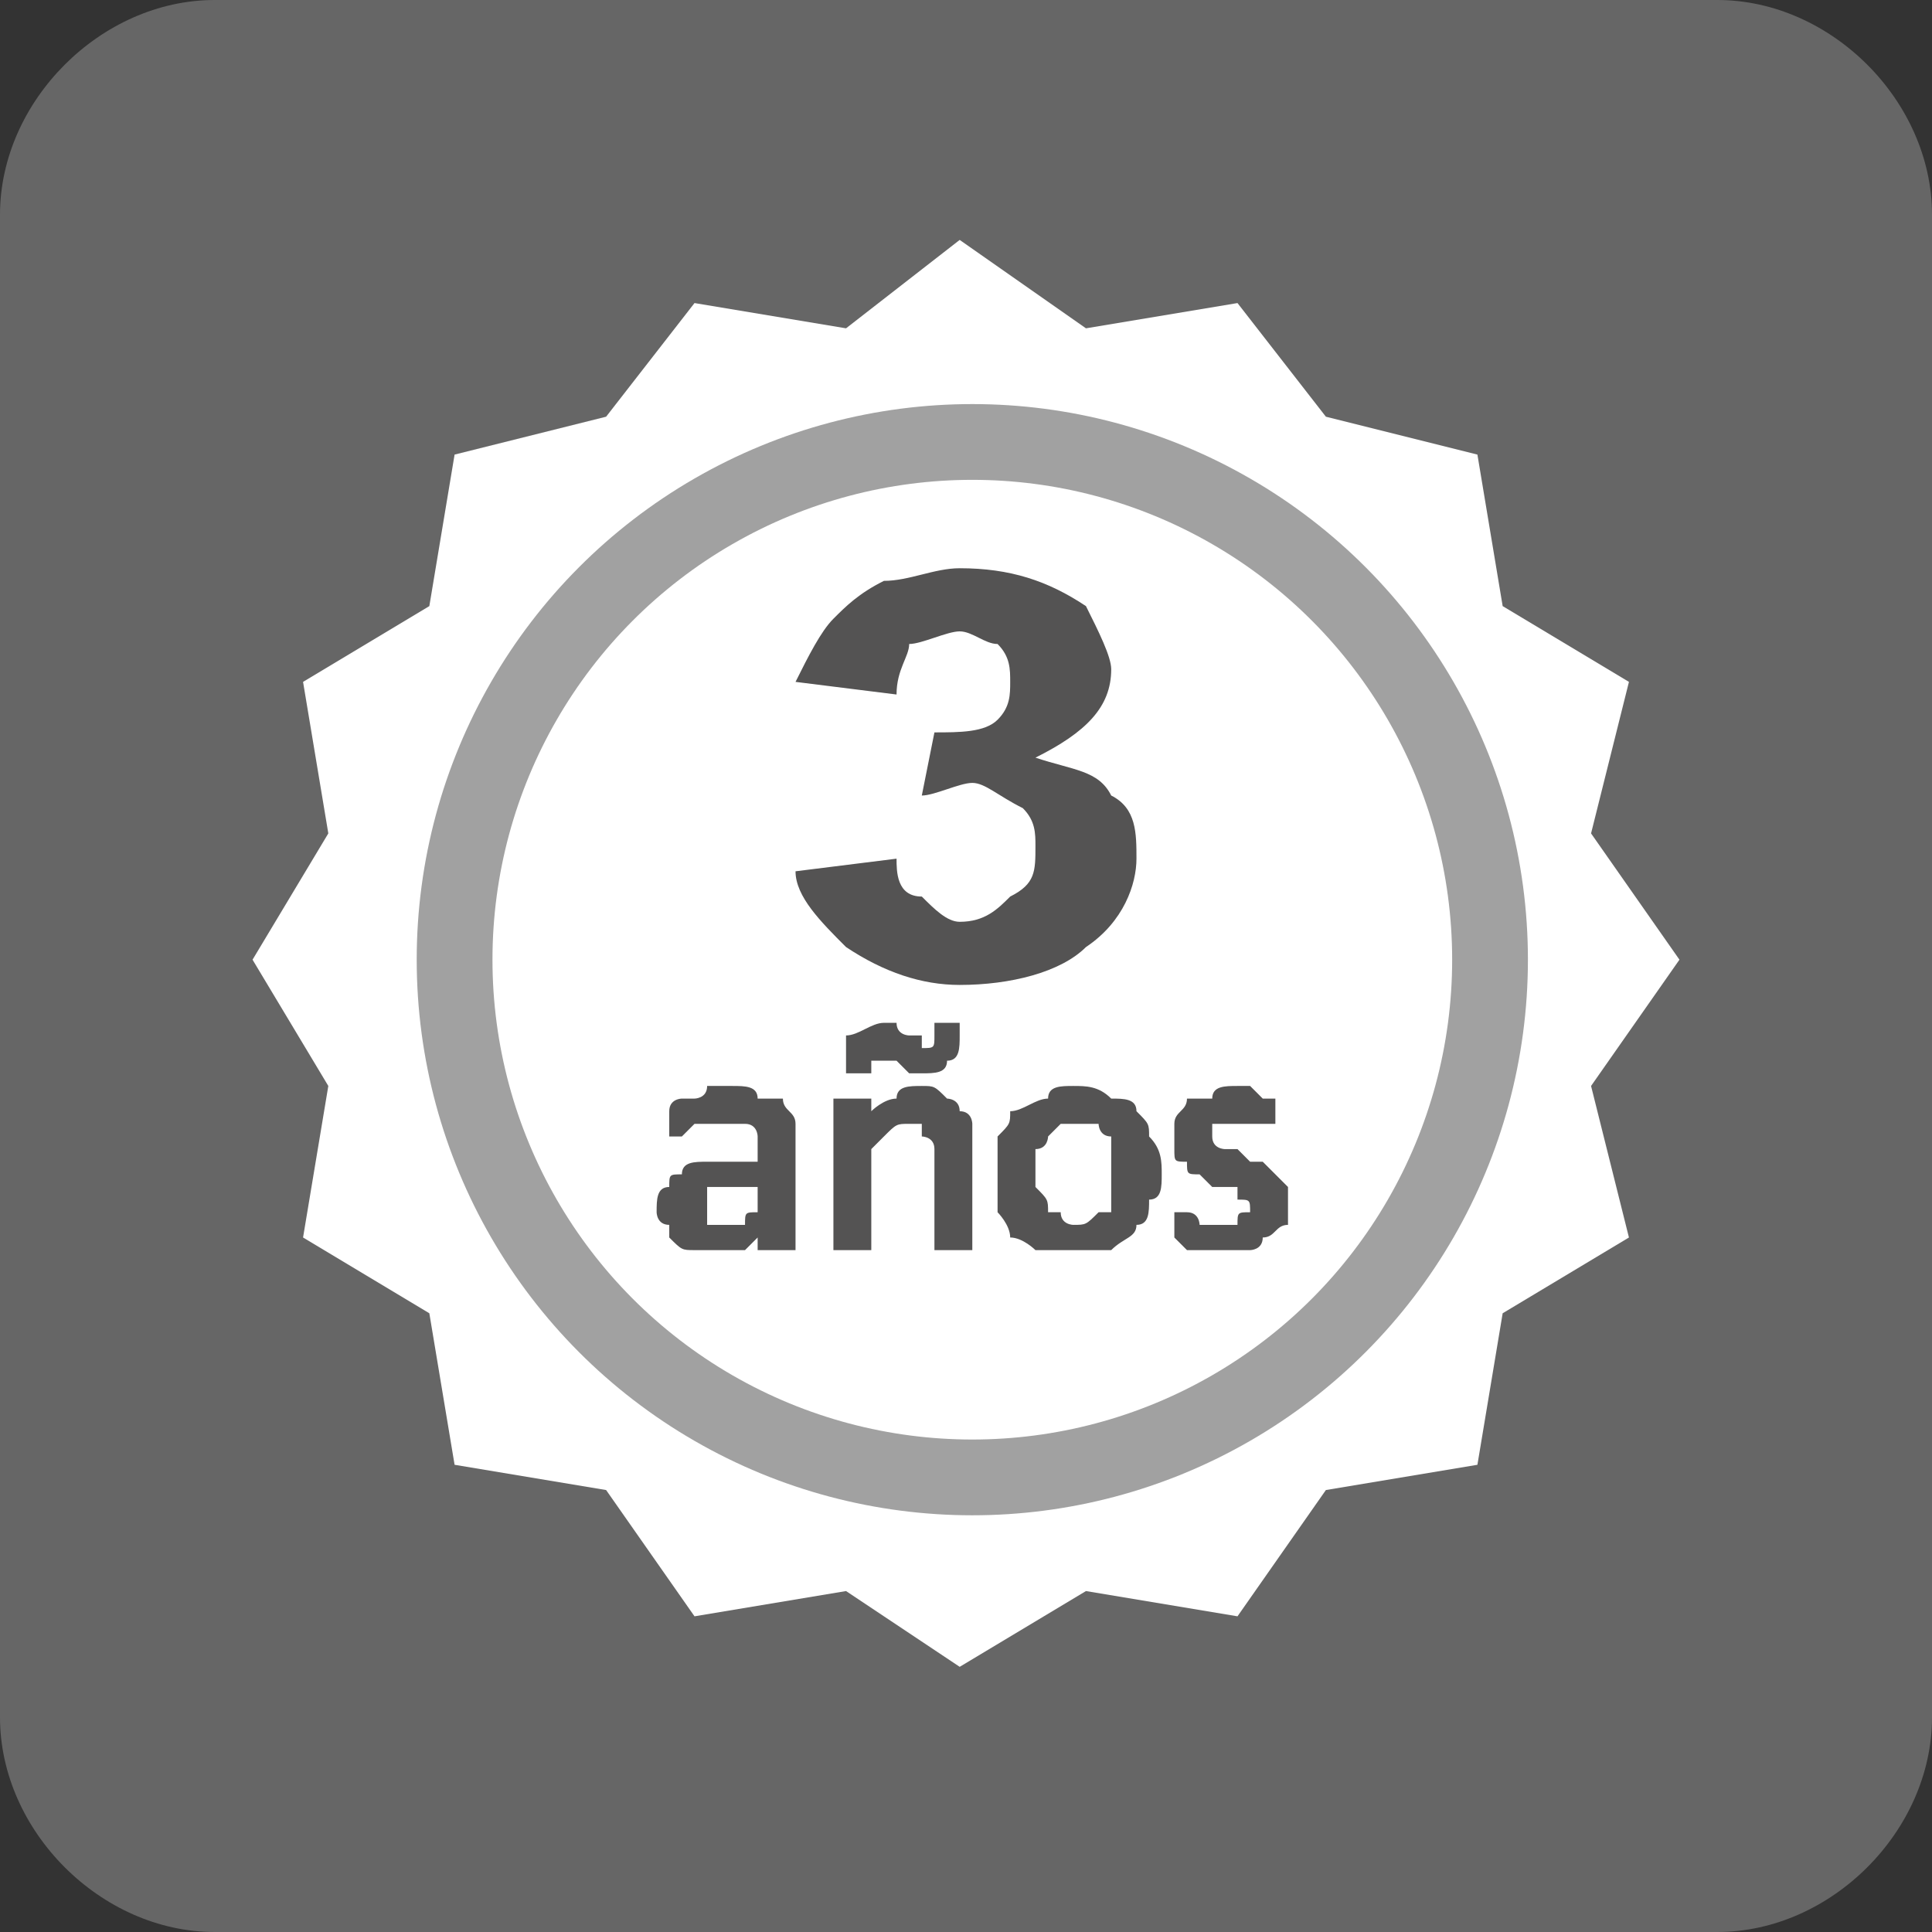
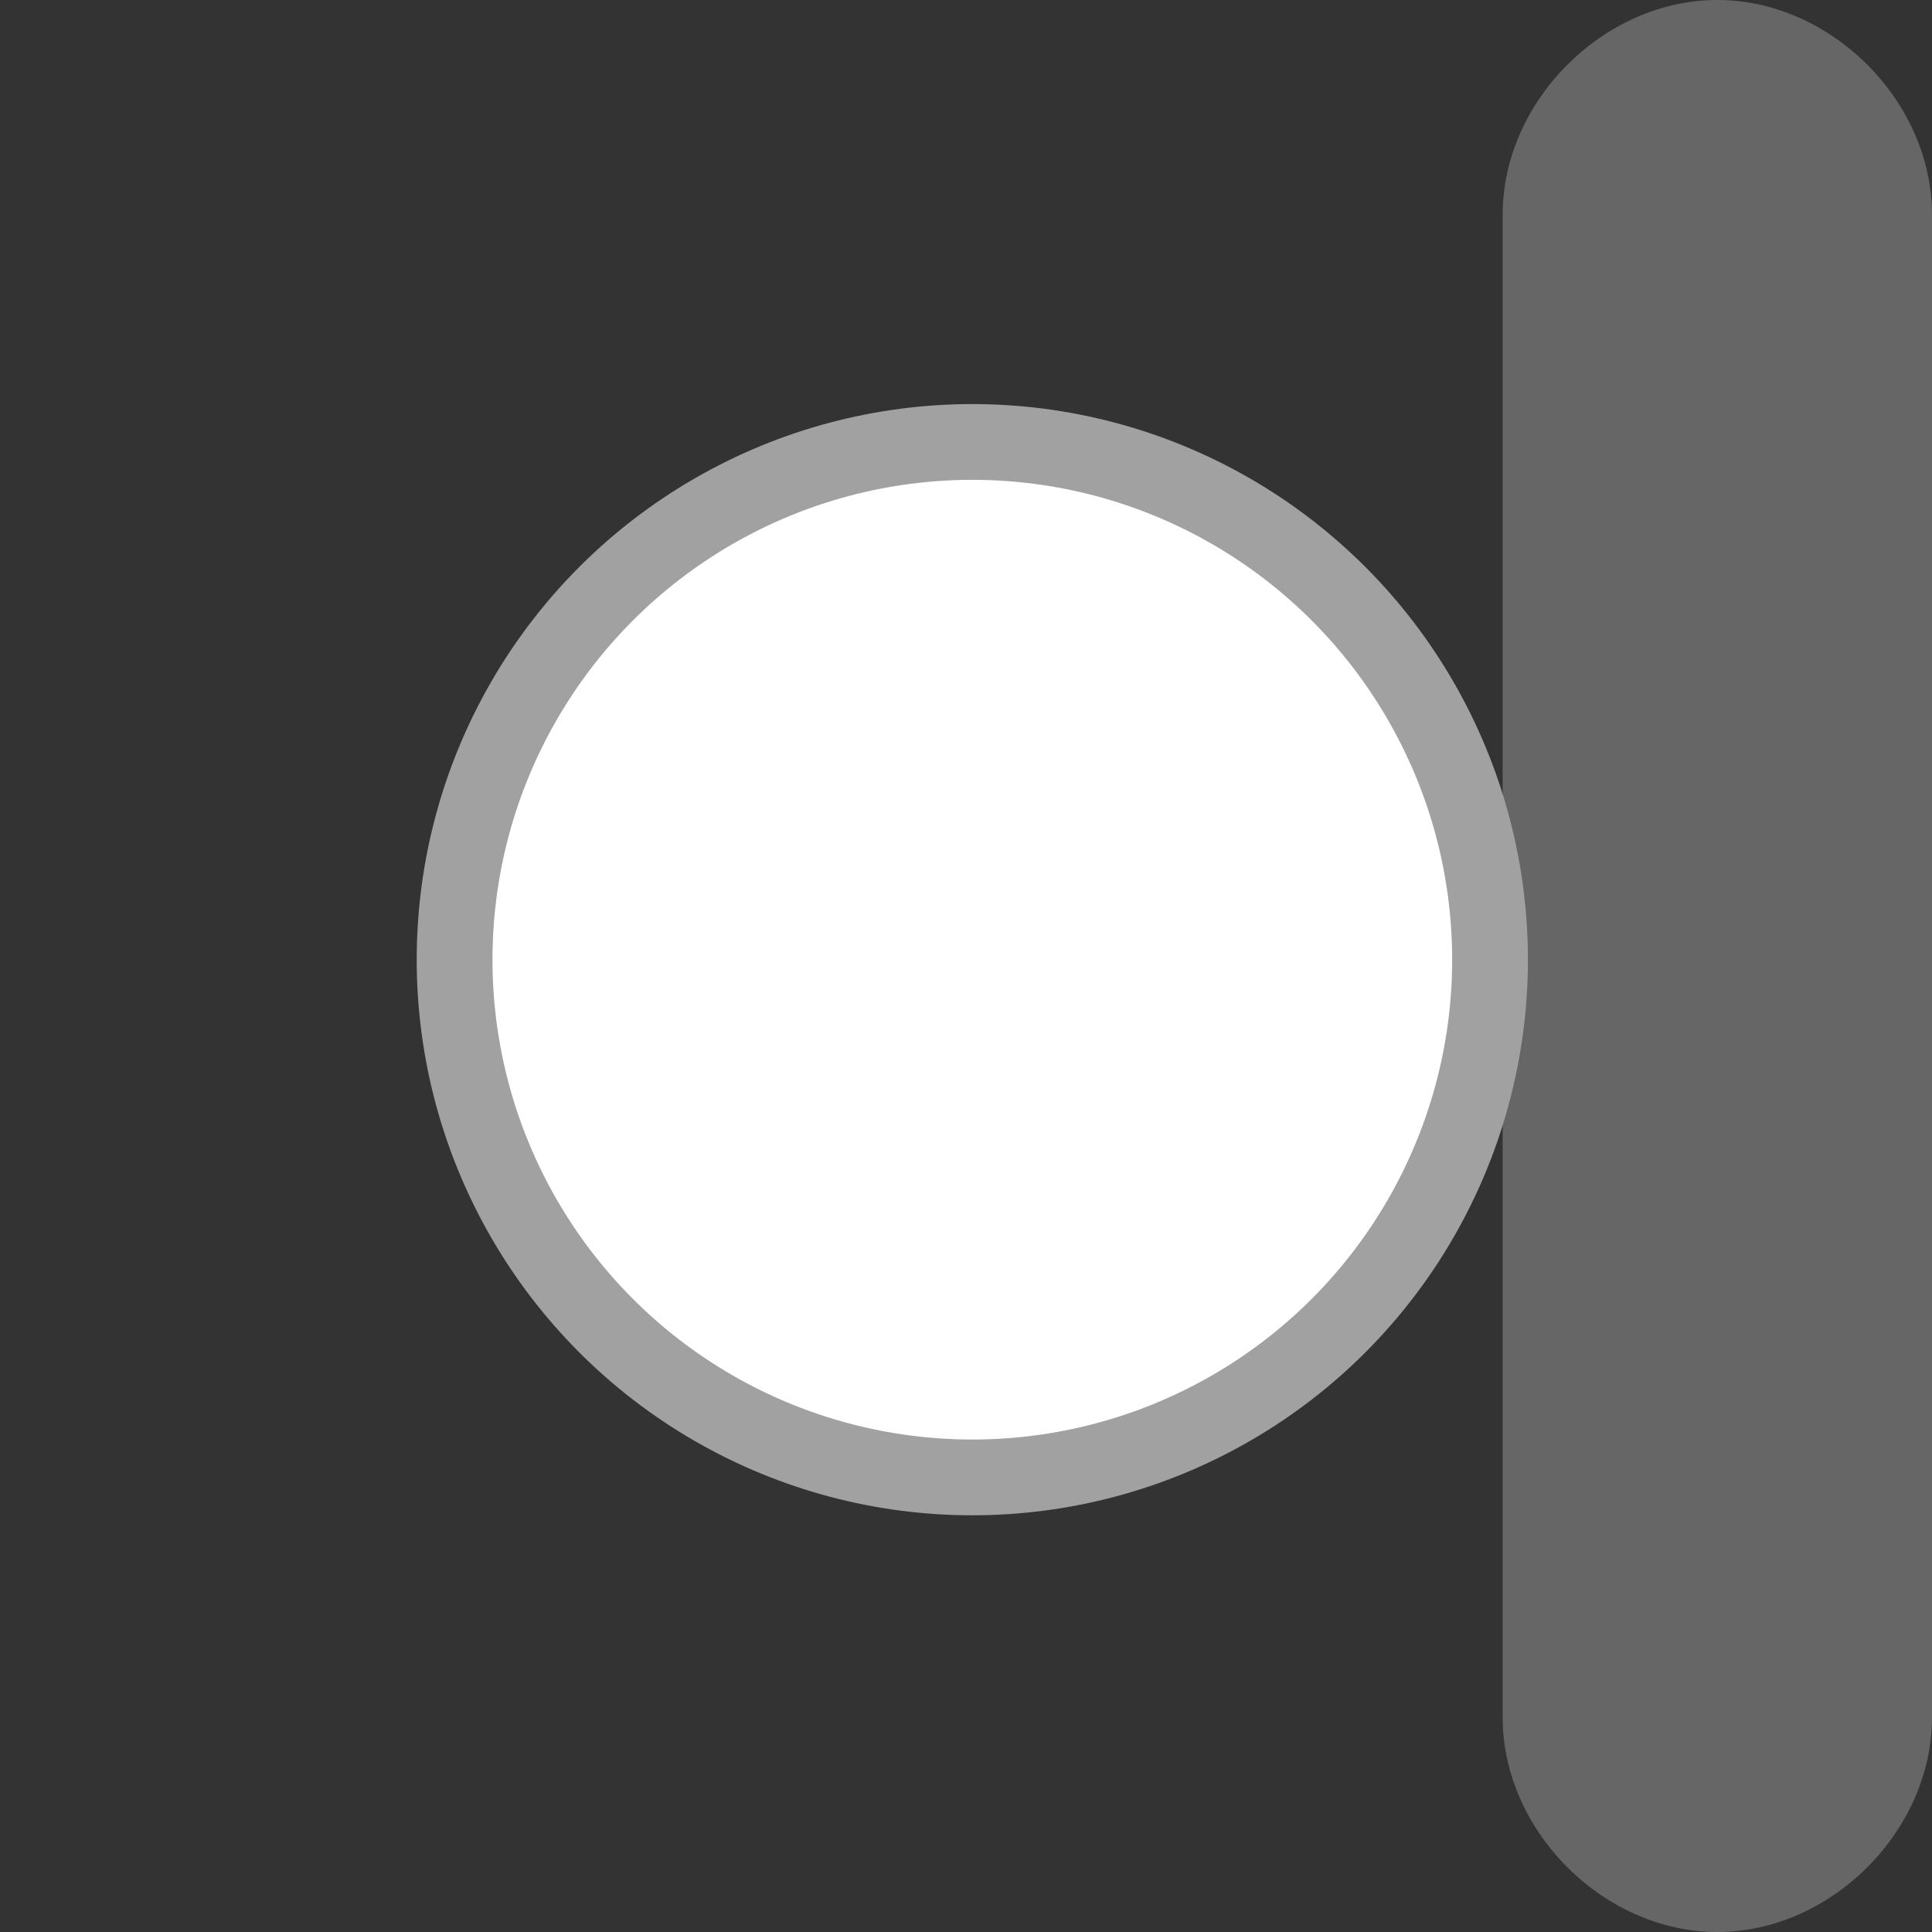
<svg xmlns="http://www.w3.org/2000/svg" xml:space="preserve" width="177px" height="177px" version="1.1" style="shape-rendering:geometricPrecision; text-rendering:geometricPrecision; image-rendering:optimizeQuality; fill-rule:evenodd; clip-rule:evenodd" viewBox="0 0 1.53 1.53">
  <rect x="0" y="0" width="1.53" height="1.53" fill="#333333" stroke="none" />
  <defs>
    <style type="text/css">
   
    .fil0 {fill:#666666}
    .fil2 {fill:#A1A1A1}
    .fil1 {fill:white}
    .fil3 {fill:#545353;fill-rule:nonzero}
   
  </style>
  </defs>
  <g id="Capa_x0020_1">
-     <path class="fil0" d="M0.17 0l1.19 0c0.09,0 0.17,0.08 0.17,0.17l0 1.19c0,0.09 -0.08,0.17 -0.17,0.17l-1.19 0c-0.09,0 -0.17,-0.08 -0.17,-0.17l0 -1.19c0,-0.09 0.08,-0.17 0.17,-0.17z" />
-     <polygon class="fil1" points="0.76,0.19 0.86,0.26 0.98,0.24 1.05,0.33 1.17,0.36 1.19,0.48 1.29,0.54 1.26,0.66 1.33,0.76 1.26,0.86 1.29,0.98 1.19,1.04 1.17,1.16 1.05,1.18 0.98,1.28 0.86,1.26 0.76,1.32 0.67,1.26 0.55,1.28 0.48,1.18 0.36,1.16 0.34,1.04 0.24,0.98 0.26,0.86 0.2,0.76 0.26,0.66 0.24,0.54 0.34,0.48 0.36,0.36 0.48,0.33 0.55,0.24 0.67,0.26 " />
+     <path class="fil0" d="M0.17 0l1.19 0c0.09,0 0.17,0.08 0.17,0.17l0 1.19c0,0.09 -0.08,0.17 -0.17,0.17c-0.09,0 -0.17,-0.08 -0.17,-0.17l0 -1.19c0,-0.09 0.08,-0.17 0.17,-0.17z" />
    <circle class="fil2" cx="0.77" cy="0.76" r="0.44" />
    <circle class="fil1" cx="0.77" cy="0.76" r="0.38" />
-     <path class="fil3" d="M0.63 0.69l0.08 -0.01c0,0.01 0,0.03 0.02,0.03 0.01,0.01 0.02,0.02 0.03,0.02 0.02,0 0.03,-0.01 0.04,-0.02 0.02,-0.01 0.02,-0.02 0.02,-0.04 0,-0.01 0,-0.02 -0.01,-0.03 -0.02,-0.01 -0.03,-0.02 -0.04,-0.02 -0.01,0 -0.03,0.01 -0.04,0.01l0.01 -0.05c0.02,0 0.04,0 0.05,-0.01 0.01,-0.01 0.01,-0.02 0.01,-0.03 0,-0.01 0,-0.02 -0.01,-0.03 -0.01,0 -0.02,-0.01 -0.03,-0.01 -0.01,0 -0.03,0.01 -0.04,0.01 0,0.01 -0.01,0.02 -0.01,0.04l-0.08 -0.01c0.01,-0.02 0.02,-0.04 0.03,-0.05 0.01,-0.01 0.02,-0.02 0.04,-0.03 0.02,0 0.04,-0.01 0.06,-0.01 0.04,0 0.07,0.01 0.1,0.03 0.01,0.02 0.02,0.04 0.02,0.05 0,0.03 -0.02,0.05 -0.06,0.07 0.03,0.01 0.05,0.01 0.06,0.03 0.02,0.01 0.02,0.03 0.02,0.05 0,0.02 -0.01,0.05 -0.04,0.07 -0.02,0.02 -0.06,0.03 -0.1,0.03 -0.03,0 -0.06,-0.01 -0.09,-0.03 -0.02,-0.02 -0.04,-0.04 -0.04,-0.06z" />
-     <path class="fil3" d="M0.63 0.99c0,0 0,0 0,0 0,0 0,0 0,0 -0.01,0 -0.01,0 -0.01,0 -0.01,0 -0.01,0 -0.01,0 0,0 0,0 0,0 -0.01,0 -0.01,0 -0.01,0l0 -0.01c0,0 -0.01,0.01 -0.01,0.01 -0.01,0 -0.02,0 -0.02,0 -0.01,0 -0.02,0 -0.02,0 -0.01,0 -0.01,0 -0.02,-0.01 0,0 0,0 0,-0.01 -0.01,0 -0.01,-0.01 -0.01,-0.01 0,-0.01 0,-0.02 0.01,-0.02 0,-0.01 0,-0.01 0.01,-0.01 0,-0.01 0.01,-0.01 0.02,-0.01 0.01,0 0.02,0 0.03,0l0.01 0 0 -0.01c0,0 0,-0.01 0,-0.01 0,0 0,-0.01 -0.01,-0.01 0,0 0,0 0,0 -0.01,0 -0.01,0 -0.01,0 -0.01,0 -0.01,0 -0.02,0 0,0 -0.01,0 -0.01,0 0,0 -0.01,0.01 -0.01,0.01 0,0 0,0 -0.01,0 0,0 0,0 0,0 0,0 0,0 0,0 0,-0.01 0,-0.01 0,-0.01 0,0 0,0 0,0 0,-0.01 0,-0.01 0,-0.01 0,0 0,0 0,0 0,-0.01 0.01,-0.01 0.01,-0.01 0,0 0.01,0 0.01,0 0,0 0.01,0 0.01,-0.01 0.01,0 0.01,0 0.02,0 0.01,0 0.02,0 0.02,0.01 0.01,0 0.02,0 0.02,0 0,0.01 0.01,0.01 0.01,0.02 0,0 0,0.01 0,0.02l0 0.08zm-0.03 -0.05l-0.01 0c-0.01,0 -0.01,0 -0.02,0 0,0 -0.01,0 -0.01,0 0,0 0,0 0,0.01 0,0 0,0 0,0 0,0.01 0,0.01 0,0.02 0,0 0.01,0 0.01,0 0.01,0 0.01,0 0.02,0 0,-0.01 0,-0.01 0.01,-0.01l0 -0.02zm0.17 0.05c0,0 0,0 0,0 0,0 0,0 0,0 0,0 0,0 -0.01,0 0,0 0,0 -0.01,0 0,0 0,0 0,0 -0.01,0 -0.01,0 -0.01,0 0,0 0,0 0,0 0,0 0,0 0,0l0 -0.07c0,-0.01 0,-0.01 0,-0.01 0,-0.01 -0.01,-0.01 -0.01,-0.01 0,0 0,-0.01 0,-0.01 -0.01,0 -0.01,0 -0.01,0 -0.01,0 -0.01,0 -0.02,0.01 0,0 0,0 -0.01,0.01l0 0.08c0,0 0,0 0,0 0,0 0,0 0,0 0,0 -0.01,0 -0.01,0 0,0 0,0 -0.01,0 0,0 0,0 0,0 -0.01,0 -0.01,0 -0.01,0 0,0 0,0 0,0 0,0 0,0 0,0l0 -0.12c0,0 0,0 0,0 0,0 0,0 0,0 0,0 0,0 0,0 0.01,0 0.01,0 0.01,0 0,0 0.01,0 0.01,0 0,0 0,0 0,0 0,0 0,0 0.01,0 0,0 0,0 0,0l0 0.01c0,0 0.01,-0.01 0.02,-0.01 0,-0.01 0.01,-0.01 0.02,-0.01 0.01,0 0.01,0 0.02,0.01 0,0 0.01,0 0.01,0.01 0.01,0 0.01,0.01 0.01,0.01 0,0.01 0,0.02 0,0.02l0 0.08zm-0.01 -0.17c0,0.01 0,0.02 -0.01,0.02 0,0.01 -0.01,0.01 -0.02,0.01 0,0 0,0 -0.01,0 0,0 0,0 0,0 -0.01,-0.01 -0.01,-0.01 -0.01,-0.01 0,0 0,0 0,0 -0.01,0 -0.01,0 -0.01,0 0,0 0,0 0,0 -0.01,0 -0.01,0 -0.01,0 0,0 0,0 0,0.01 0,0 0,0 0,0 0,0 0,0 0,0 -0.01,0 -0.01,0 -0.01,0 0,0 0,0 0,0 -0.01,0 -0.01,0 -0.01,0 0,0 0,0 0,0 0,0 0,0 0,0 0,0 0,0 0,-0.01 0,-0.01 0,-0.01 0,-0.02 0.01,0 0.02,-0.01 0.03,-0.01 0,0 0,0 0.01,0 0,0.01 0.01,0.01 0.01,0.01 0,0 0,0 0.01,0 0,0.01 0,0.01 0,0.01 0.01,0 0.01,0 0.01,-0.01 0,0 0,0 0,0 0,-0.01 0,-0.01 0,-0.01 0,0 0.01,0 0.01,0 0.01,0 0.01,0 0.01,0 0,0 0,0.01 0,0.01zm0.16 0.11c0,0.01 0,0.02 -0.01,0.02 0,0.01 0,0.02 -0.01,0.02 0,0.01 -0.01,0.01 -0.02,0.02 -0.01,0 -0.02,0 -0.03,0 -0.01,0 -0.02,0 -0.03,0 0,0 -0.01,-0.01 -0.02,-0.01 0,-0.01 -0.01,-0.02 -0.01,-0.02 0,-0.01 0,-0.02 0,-0.03 0,-0.01 0,-0.02 0,-0.03 0.01,-0.01 0.01,-0.01 0.01,-0.02 0.01,0 0.02,-0.01 0.03,-0.01 0,-0.01 0.01,-0.01 0.02,-0.01 0.01,0 0.02,0 0.03,0.01 0.01,0 0.02,0 0.02,0.01 0.01,0.01 0.01,0.01 0.01,0.02 0.01,0.01 0.01,0.02 0.01,0.03zm-0.04 0c0,-0.01 0,-0.01 0,-0.02 0,0 0,-0.01 0,-0.01 -0.01,0 -0.01,-0.01 -0.01,-0.01 -0.01,0 -0.01,0 -0.02,0 0,0 -0.01,0 -0.01,0 0,0 -0.01,0.01 -0.01,0.01 0,0 0,0.01 -0.01,0.01 0,0.01 0,0.01 0,0.02 0,0 0,0.01 0,0.01 0.01,0.01 0.01,0.01 0.01,0.02 0,0 0,0 0.01,0 0,0.01 0.01,0.01 0.01,0.01 0.01,0 0.01,0 0.02,-0.01 0,0 0,0 0.01,0 0,-0.01 0,-0.01 0,-0.02 0,0 0,-0.01 0,-0.01zm0.14 0.02c0,0.01 0,0.01 0,0.02 -0.01,0 -0.01,0.01 -0.02,0.01 0,0.01 -0.01,0.01 -0.01,0.01 -0.01,0 -0.02,0 -0.02,0 -0.01,0 -0.01,0 -0.02,0 0,0 0,0 -0.01,0 0,0 0,0 0,0 -0.01,-0.01 -0.01,-0.01 -0.01,-0.01 0,0 0,0 0,0 0,0 0,-0.01 0,-0.01 0,0 0,0 0,-0.01 0,0 0,0 0,0 0,0 0,0 0,0 0,0 0,0 0,0 0,0 0,0 0.01,0 0,0 0,0 0,0 0.01,0 0.01,0.01 0.01,0.01 0.01,0 0.01,0 0.02,0 0,0 0,0 0,0 0.01,0 0.01,0 0.01,0 0,-0.01 0,-0.01 0.01,-0.01 0,0 0,0 0,0 0,-0.01 0,-0.01 -0.01,-0.01 0,0 0,0 0,-0.01 -0.01,0 -0.01,0 -0.01,0 -0.01,0 -0.01,0 -0.01,0 -0.01,-0.01 -0.01,-0.01 -0.01,-0.01 -0.01,0 -0.01,0 -0.01,-0.01 -0.01,0 -0.01,0 -0.01,-0.01 0,0 0,0 0,-0.01 0,-0.01 0,-0.01 0,-0.01 0,-0.01 0.01,-0.01 0.01,-0.02 0.01,0 0.01,0 0.02,0 0,-0.01 0.01,-0.01 0.02,-0.01 0,0 0,0 0.01,0 0,0 0.01,0.01 0.01,0.01 0,0 0,0 0.01,0 0,0 0,0 0,0 0,0 0,0 0,0 0,0 0,0 0,0 0,0.01 0,0.01 0,0.01 0,0 0,0 0,0 0,0.01 0,0.01 0,0.01 0,0 0,0 0,0 0,0 0,0 0,0 0,0 0,0 0,0 0,0 0,0 0,0 -0.01,0 -0.01,0 -0.01,0 0,0 -0.01,0 -0.01,0 0,0 -0.01,0 -0.01,0 0,0 -0.01,0 -0.01,0 0,0 0,0 -0.01,0 0,0 0,0 0,0 0,0 0,0.01 0,0.01 0,0 0,0 0,0 0,0.01 0.01,0.01 0.01,0.01 0,0 0.01,0 0.01,0 0,0 0.01,0.01 0.01,0.01 0,0 0.01,0 0.01,0 0,0 0.01,0.01 0.01,0.01 0,0 0.01,0.01 0.01,0.01 0,0 0,0.01 0,0.01z" />
  </g>
</svg>